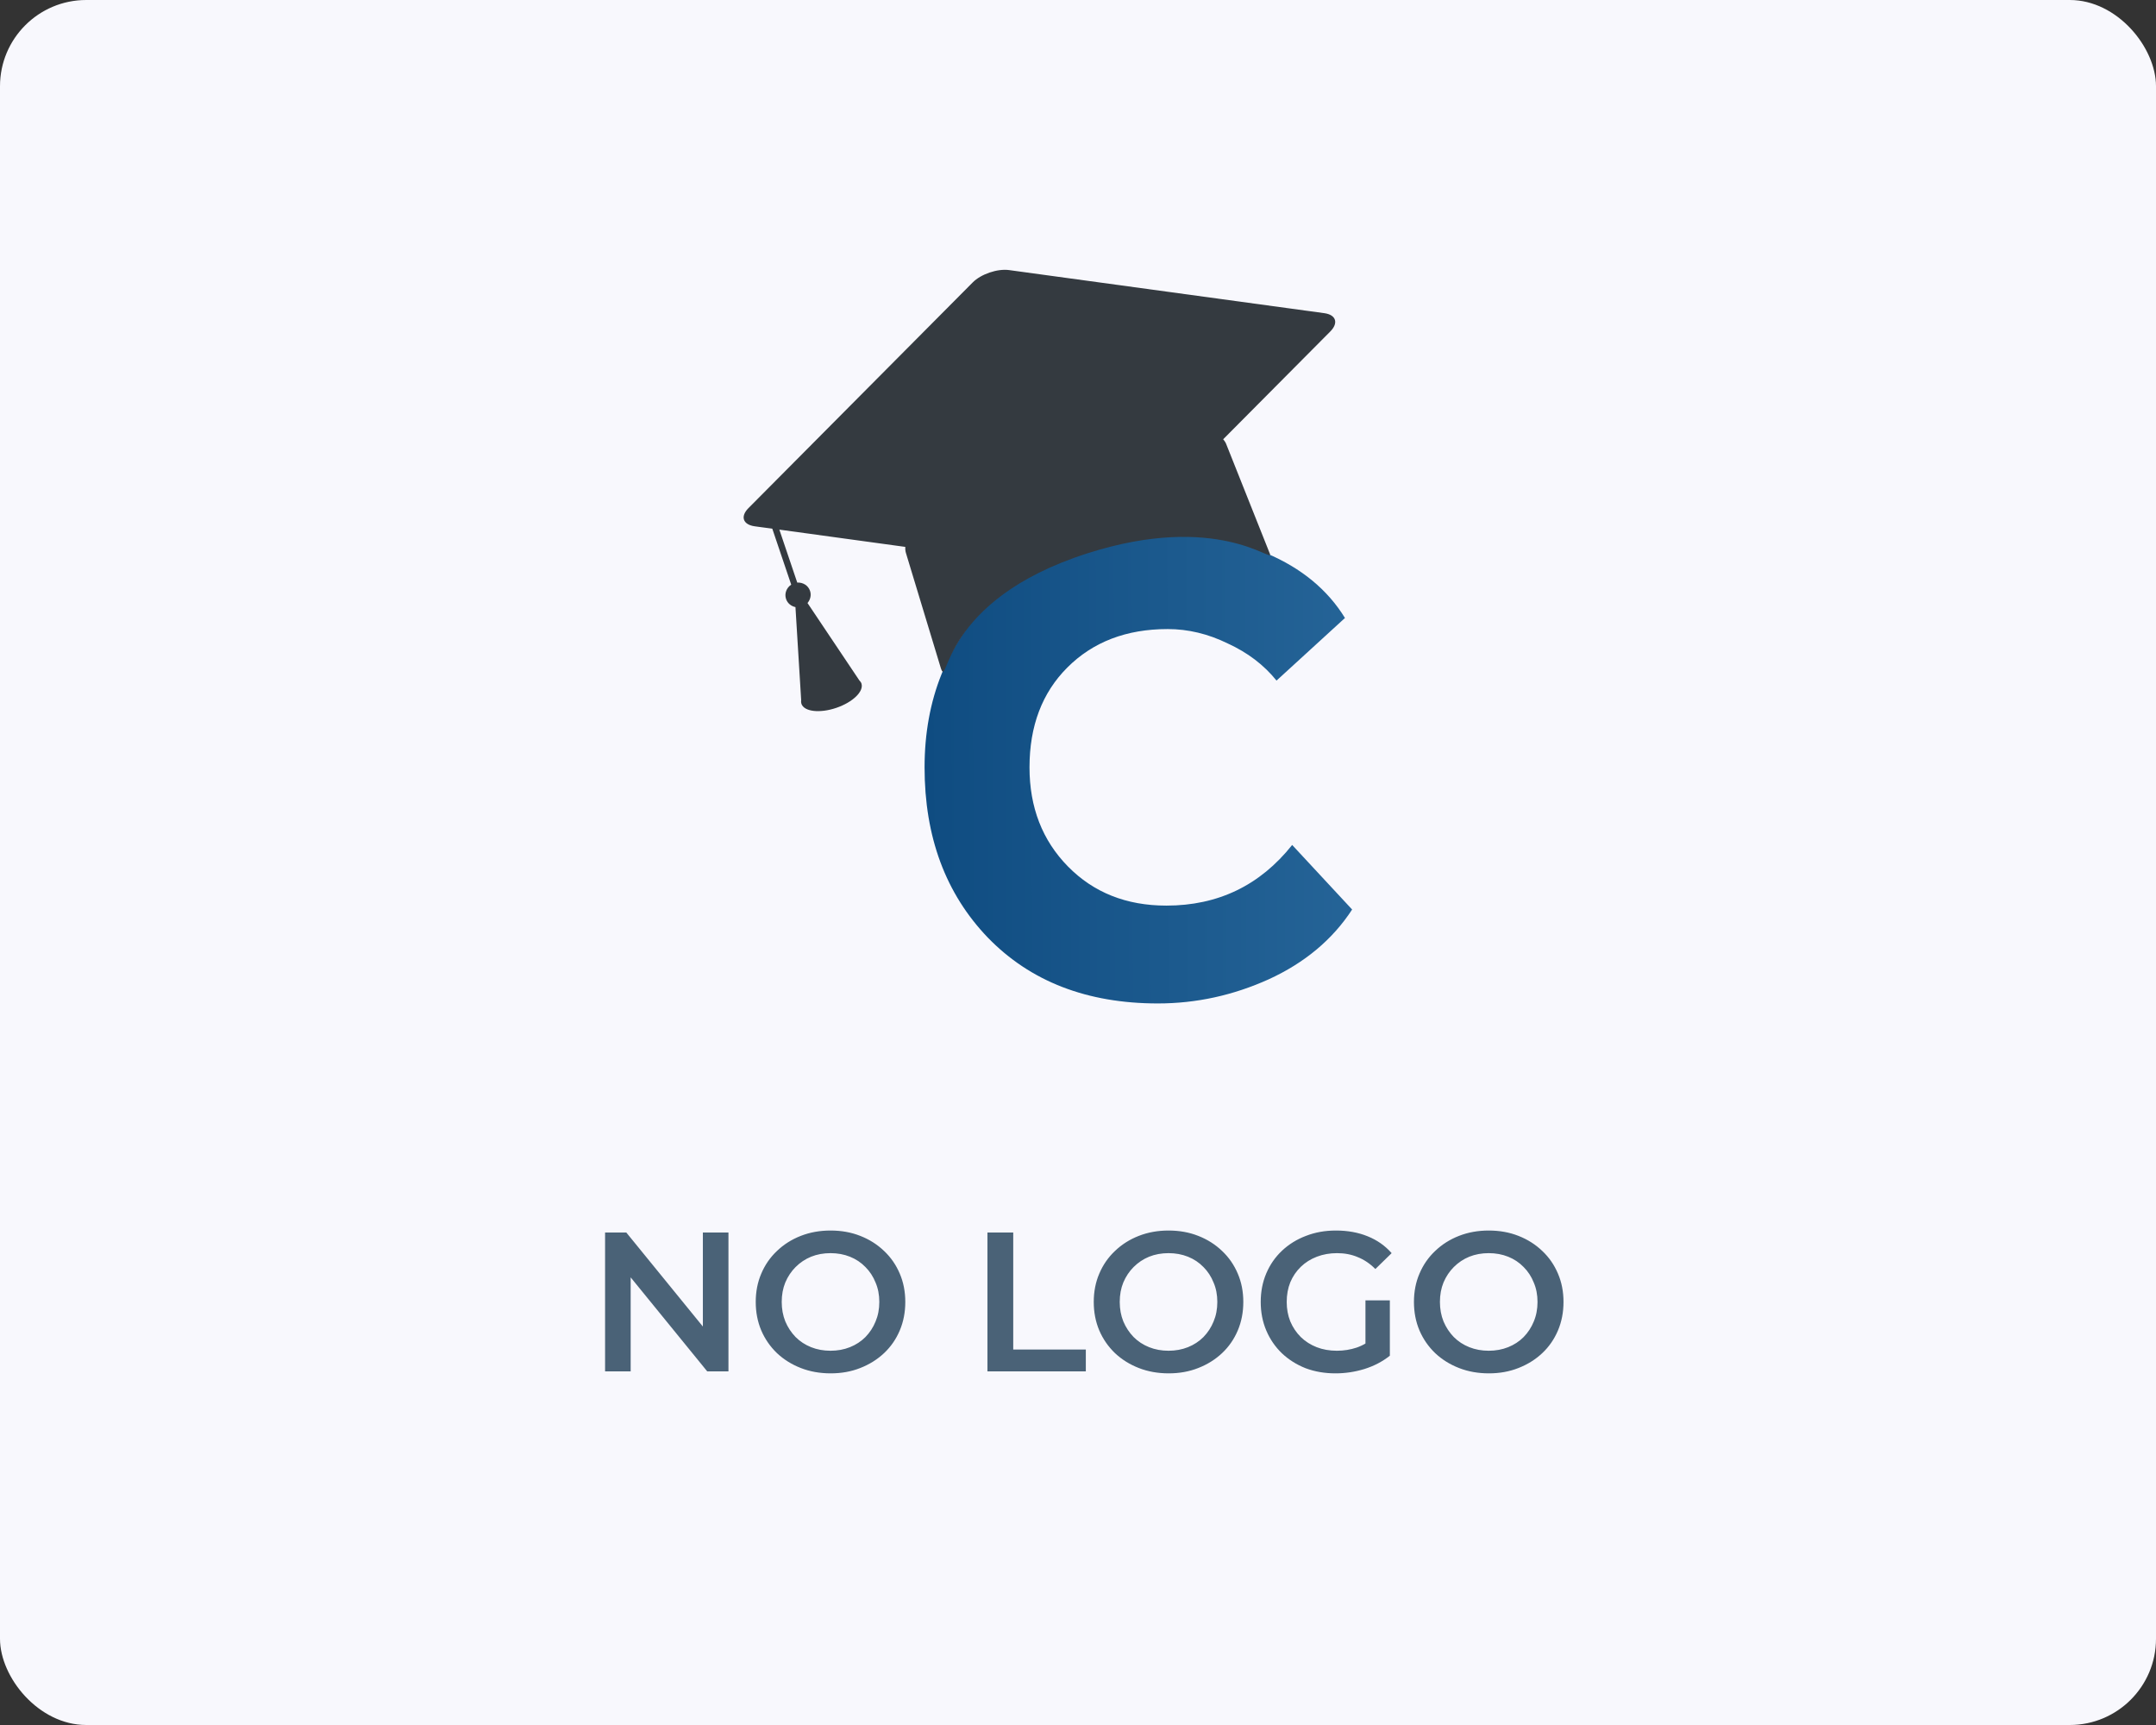
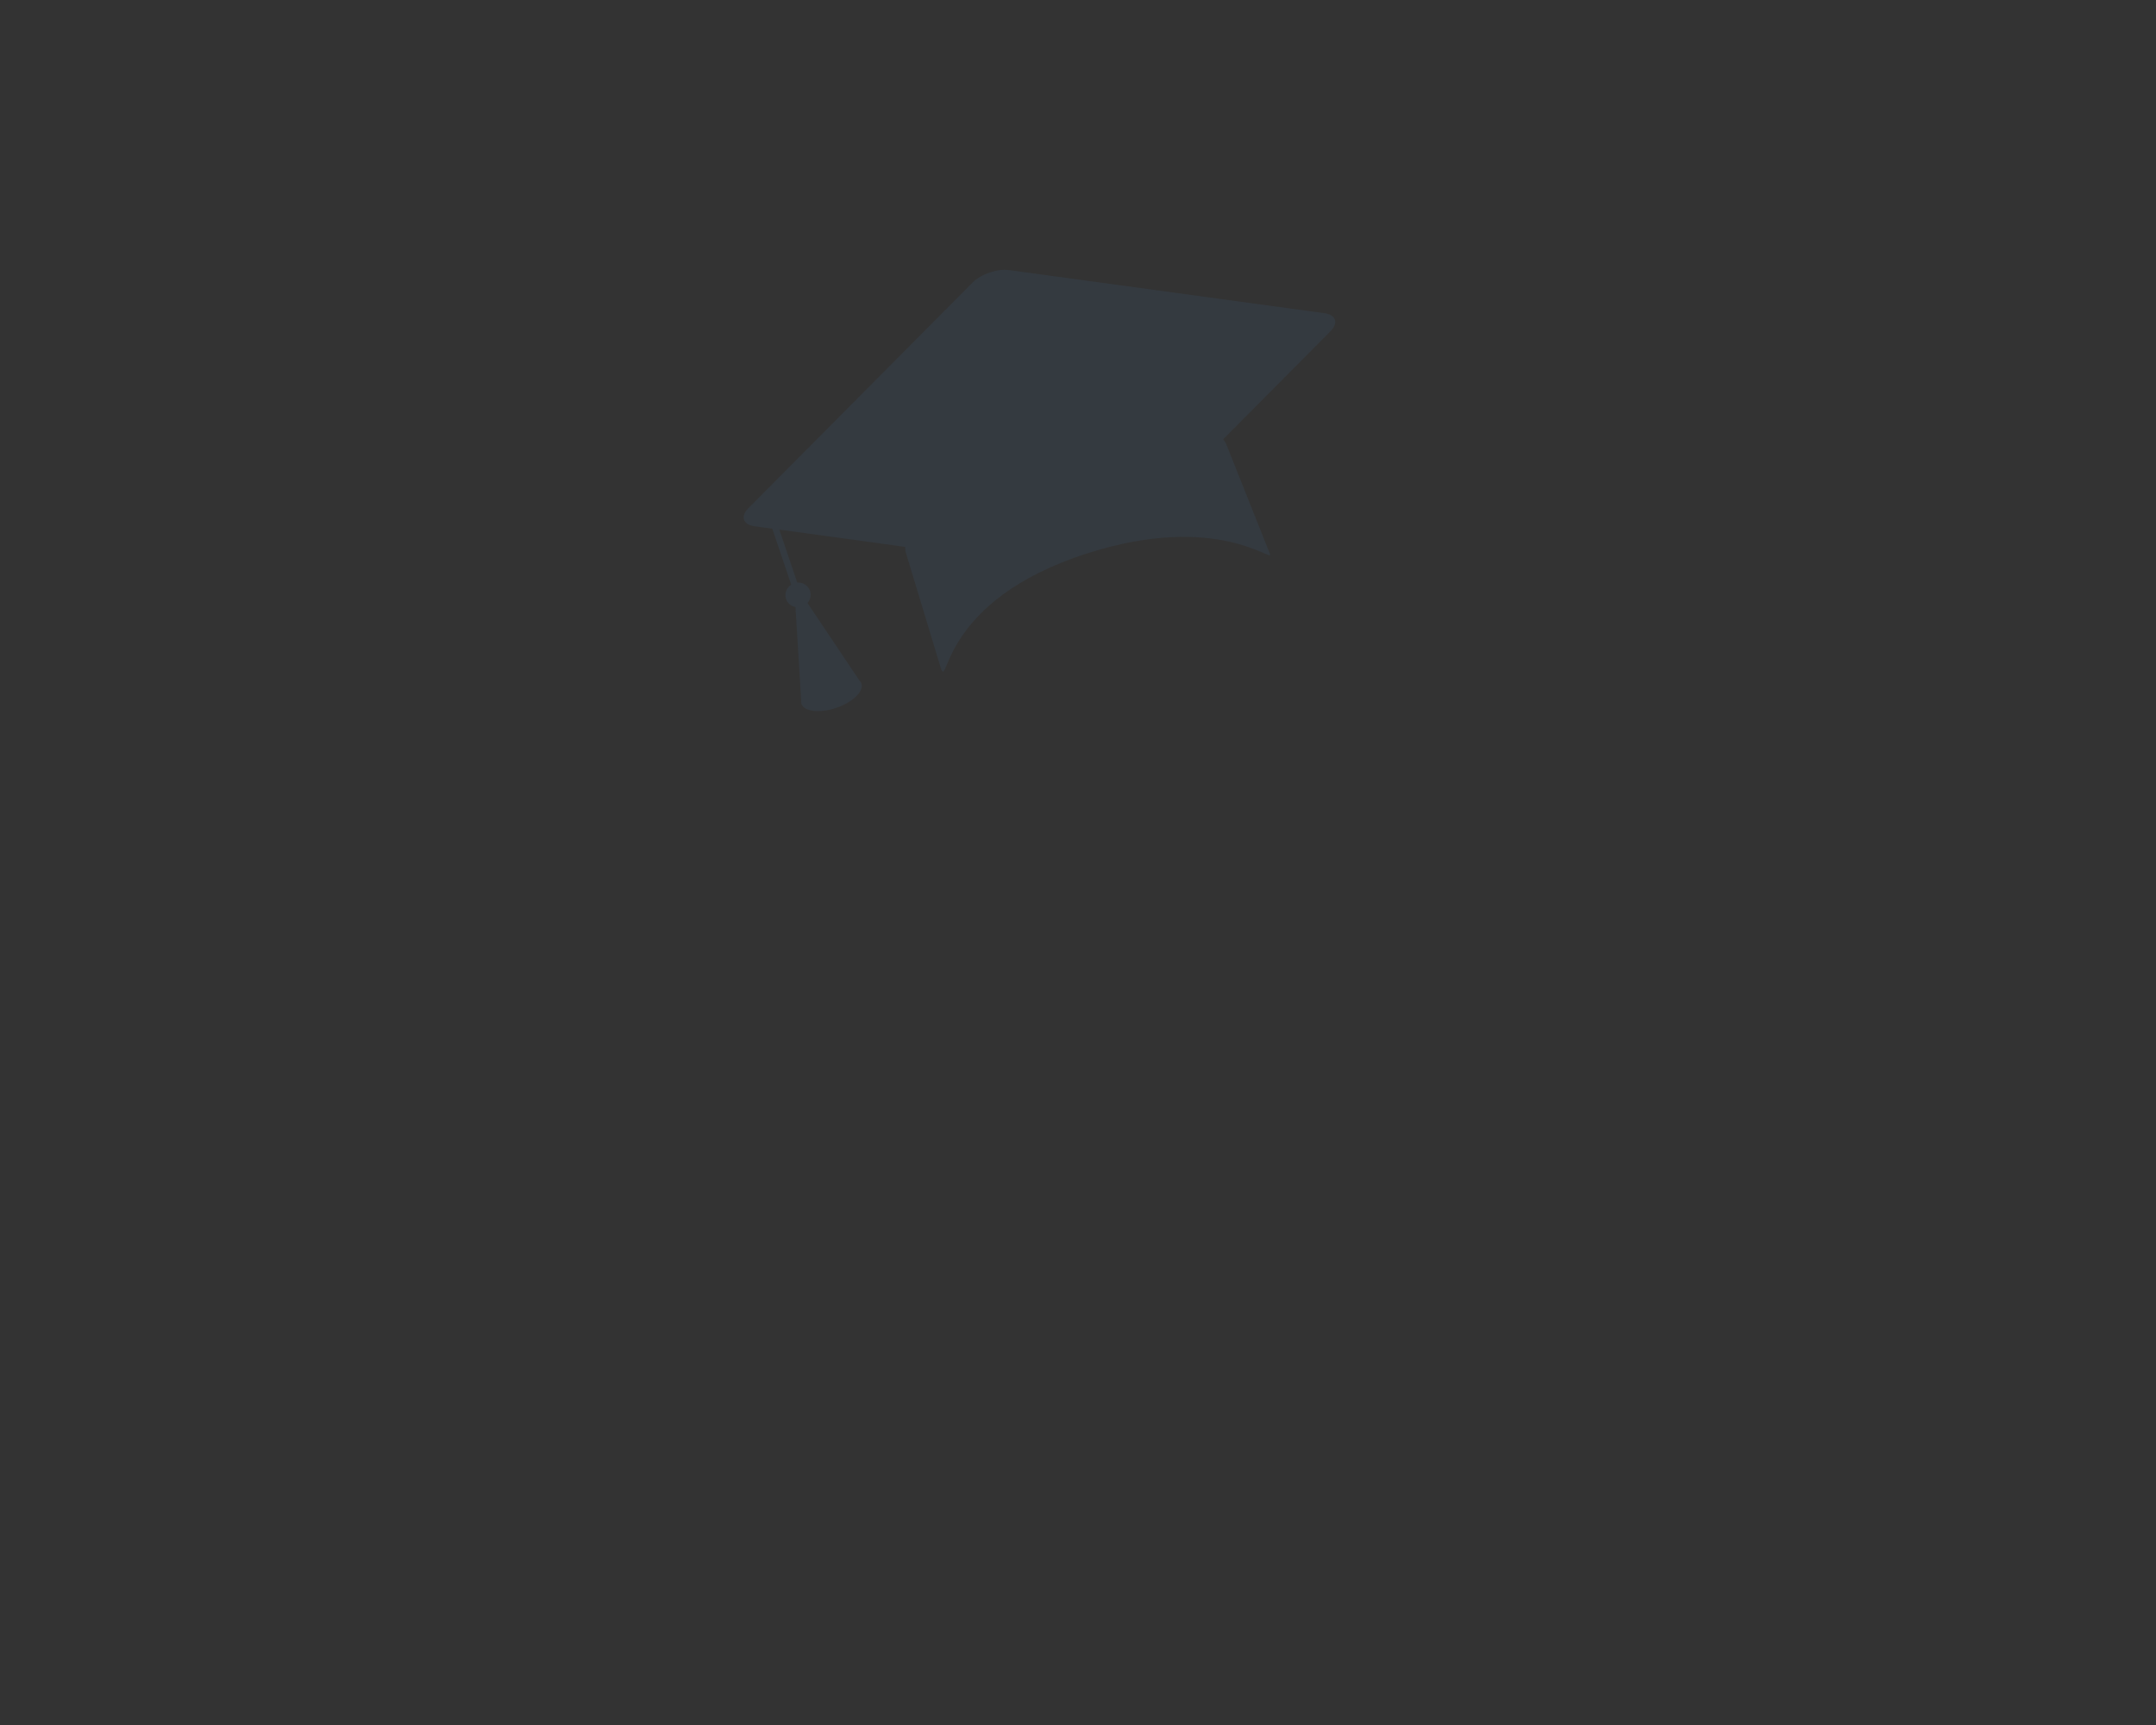
<svg xmlns="http://www.w3.org/2000/svg" width="500" height="400" viewBox="0 0 500 400" fill="none">
  <rect x="0" y="0" width="500" height="400" fill="#333333" stroke="none" />
-   <rect width="500" height="400" rx="20" fill="#F8F8FD" />
-   <path d="M140.324 318V285.8H145.246L165.44 310.594H163.002V285.8H168.936V318H164.014L143.82 293.206H146.258V318H140.324ZM192.652 318.46C190.138 318.46 187.822 318.046 185.706 317.218C183.59 316.39 181.75 315.24 180.186 313.768C178.622 312.265 177.411 310.517 176.552 308.524C175.694 306.5 175.264 304.292 175.264 301.9C175.264 299.508 175.694 297.315 176.552 295.322C177.411 293.298 178.622 291.55 180.186 290.078C181.75 288.575 183.59 287.41 185.706 286.582C187.822 285.754 190.122 285.34 192.606 285.34C195.121 285.34 197.421 285.754 199.506 286.582C201.622 287.41 203.462 288.575 205.026 290.078C206.59 291.55 207.802 293.298 208.66 295.322C209.519 297.315 209.948 299.508 209.948 301.9C209.948 304.292 209.519 306.5 208.66 308.524C207.802 310.548 206.59 312.296 205.026 313.768C203.462 315.24 201.622 316.39 199.506 317.218C197.421 318.046 195.136 318.46 192.652 318.46ZM192.606 313.216C194.232 313.216 195.734 312.94 197.114 312.388C198.494 311.836 199.69 311.054 200.702 310.042C201.714 308.999 202.496 307.803 203.048 306.454C203.631 305.074 203.922 303.556 203.922 301.9C203.922 300.244 203.631 298.741 203.048 297.392C202.496 296.012 201.714 294.816 200.702 293.804C199.69 292.761 198.494 291.964 197.114 291.412C195.734 290.86 194.232 290.584 192.606 290.584C190.981 290.584 189.478 290.86 188.098 291.412C186.749 291.964 185.553 292.761 184.51 293.804C183.498 294.816 182.701 296.012 182.118 297.392C181.566 298.741 181.29 300.244 181.29 301.9C181.29 303.525 181.566 305.028 182.118 306.408C182.701 307.788 183.498 308.999 184.51 310.042C185.522 311.054 186.718 311.836 188.098 312.388C189.478 312.94 190.981 313.216 192.606 313.216ZM229 318V285.8H234.98V312.94H251.816V318H229ZM271.041 318.46C268.526 318.46 266.211 318.046 264.095 317.218C261.979 316.39 260.139 315.24 258.575 313.768C257.011 312.265 255.8 310.517 254.941 308.524C254.082 306.5 253.653 304.292 253.653 301.9C253.653 299.508 254.082 297.315 254.941 295.322C255.8 293.298 257.011 291.55 258.575 290.078C260.139 288.575 261.979 287.41 264.095 286.582C266.211 285.754 268.511 285.34 270.995 285.34C273.51 285.34 275.81 285.754 277.895 286.582C280.011 287.41 281.851 288.575 283.415 290.078C284.979 291.55 286.19 293.298 287.049 295.322C287.908 297.315 288.337 299.508 288.337 301.9C288.337 304.292 287.908 306.5 287.049 308.524C286.19 310.548 284.979 312.296 283.415 313.768C281.851 315.24 280.011 316.39 277.895 317.218C275.81 318.046 273.525 318.46 271.041 318.46ZM270.995 313.216C272.62 313.216 274.123 312.94 275.503 312.388C276.883 311.836 278.079 311.054 279.091 310.042C280.103 308.999 280.885 307.803 281.437 306.454C282.02 305.074 282.311 303.556 282.311 301.9C282.311 300.244 282.02 298.741 281.437 297.392C280.885 296.012 280.103 294.816 279.091 293.804C278.079 292.761 276.883 291.964 275.503 291.412C274.123 290.86 272.62 290.584 270.995 290.584C269.37 290.584 267.867 290.86 266.487 291.412C265.138 291.964 263.942 292.761 262.899 293.804C261.887 294.816 261.09 296.012 260.507 297.392C259.955 298.741 259.679 300.244 259.679 301.9C259.679 303.525 259.955 305.028 260.507 306.408C261.09 307.788 261.887 308.999 262.899 310.042C263.911 311.054 265.107 311.836 266.487 312.388C267.867 312.94 269.37 313.216 270.995 313.216ZM309.718 318.46C307.203 318.46 304.888 318.061 302.772 317.264C300.686 316.436 298.862 315.286 297.298 313.814C295.734 312.311 294.522 310.548 293.664 308.524C292.805 306.5 292.376 304.292 292.376 301.9C292.376 299.508 292.805 297.3 293.664 295.276C294.522 293.252 295.734 291.504 297.298 290.032C298.892 288.529 300.748 287.379 302.864 286.582C304.98 285.754 307.295 285.34 309.81 285.34C312.539 285.34 314.992 285.785 317.17 286.674C319.378 287.563 321.233 288.867 322.736 290.584L318.964 294.264C317.706 293.007 316.342 292.087 314.87 291.504C313.428 290.891 311.834 290.584 310.086 290.584C308.399 290.584 306.835 290.86 305.394 291.412C303.952 291.964 302.71 292.746 301.668 293.758C300.625 294.77 299.812 295.966 299.23 297.346C298.678 298.726 298.402 300.244 298.402 301.9C298.402 303.525 298.678 305.028 299.23 306.408C299.812 307.788 300.625 308.999 301.668 310.042C302.71 311.054 303.937 311.836 305.348 312.388C306.758 312.94 308.322 313.216 310.04 313.216C311.634 313.216 313.168 312.971 314.64 312.48C316.142 311.959 317.568 311.1 318.918 309.904L322.322 314.366C320.635 315.715 318.672 316.743 316.434 317.448C314.226 318.123 311.987 318.46 309.718 318.46ZM316.664 313.584V301.532H322.322V314.366L316.664 313.584ZM345.297 318.46C342.782 318.46 340.467 318.046 338.351 317.218C336.235 316.39 334.395 315.24 332.831 313.768C331.267 312.265 330.055 310.517 329.197 308.524C328.338 306.5 327.909 304.292 327.909 301.9C327.909 299.508 328.338 297.315 329.197 295.322C330.055 293.298 331.267 291.55 332.831 290.078C334.395 288.575 336.235 287.41 338.351 286.582C340.467 285.754 342.767 285.34 345.251 285.34C347.765 285.34 350.065 285.754 352.151 286.582C354.267 287.41 356.107 288.575 357.671 290.078C359.235 291.55 360.446 293.298 361.305 295.322C362.163 297.315 362.593 299.508 362.593 301.9C362.593 304.292 362.163 306.5 361.305 308.524C360.446 310.548 359.235 312.296 357.671 313.768C356.107 315.24 354.267 316.39 352.151 317.218C350.065 318.046 347.781 318.46 345.297 318.46ZM345.251 313.216C346.876 313.216 348.379 312.94 349.759 312.388C351.139 311.836 352.335 311.054 353.347 310.042C354.359 308.999 355.141 307.803 355.693 306.454C356.275 305.074 356.567 303.556 356.567 301.9C356.567 300.244 356.275 298.741 355.693 297.392C355.141 296.012 354.359 294.816 353.347 293.804C352.335 292.761 351.139 291.964 349.759 291.412C348.379 290.86 346.876 290.584 345.251 290.584C343.625 290.584 342.123 290.86 340.743 291.412C339.393 291.964 338.197 292.761 337.155 293.804C336.143 294.816 335.345 296.012 334.763 297.392C334.211 298.741 333.935 300.244 333.935 301.9C333.935 303.525 334.211 305.028 334.763 306.408C335.345 307.788 336.143 308.999 337.155 310.042C338.167 311.054 339.363 311.836 340.743 312.388C342.123 312.94 343.625 313.216 345.251 313.216Z" fill="#4A6277" />
-   <path d="M299.668 195.931L313.574 210.904C309.04 217.861 302.59 223.255 294.227 227.087C285.964 230.817 277.398 232.683 268.531 232.683C252.105 232.683 238.955 227.591 229.08 217.407C219.305 207.224 214.418 194.066 214.418 177.933C214.418 162.204 219.658 149.147 230.138 138.762C240.618 128.377 253.617 123.184 269.135 123.184C277.6 123.184 285.812 124.898 293.773 128.327C301.835 131.755 307.881 136.746 311.912 143.299L296.041 157.818C293.118 154.189 289.339 151.315 284.704 149.198C280.169 146.98 275.534 145.87 270.798 145.87C261.225 145.87 253.466 148.845 247.52 154.794C241.676 160.642 238.754 168.355 238.754 177.933C238.754 187.21 241.726 194.872 247.672 200.922C253.617 206.972 261.225 209.996 270.496 209.996C282.487 209.996 292.211 205.308 299.668 195.931Z" fill="url(#paint0_linear_815_956)" />
  <path d="M307.106 72.617L234.035 62.63C231.33 62.254 227.507 63.549 225.582 65.491L173.583 117.816C171.64 119.758 172.28 121.651 175.011 122.038L179.105 122.599L183.49 135.57C182.412 136.294 181.864 137.62 182.296 138.899C182.637 139.906 183.494 140.575 184.475 140.776L185.801 162.349C185.763 162.644 185.767 162.931 185.856 163.195L185.858 163.2C186.474 165.021 190.091 165.446 193.934 164.146C197.768 162.848 200.381 160.314 199.777 158.489L199.775 158.483C199.686 158.219 199.509 157.997 199.296 157.778L187.268 139.828C187.918 139.075 188.199 138.023 187.858 137.013C187.425 135.734 186.181 135.012 184.892 135.093L180.739 122.81L209.948 126.816C209.924 127.318 209.956 127.825 210.117 128.301L218.194 154.943C219.95 160.137 217.858 139.271 252.203 128.301C282.434 118.645 295.369 130.678 294.526 128.476L284.438 103.142C284.278 102.666 283.996 102.244 283.667 101.861L308.536 76.836C310.466 74.873 309.826 72.981 307.106 72.617Z" fill="#343A40" />
  <defs>
    <linearGradient id="paint0_linear_815_956" x1="214.418" y1="177.631" x2="823.564" y2="176.12" gradientUnits="userSpaceOnUse">
      <stop stop-color="#0F4C81" />
      <stop offset="0.385" stop-color="#4384B5" />
      <stop offset="1" stop-color="#87CEFA" />
    </linearGradient>
  </defs>
</svg>